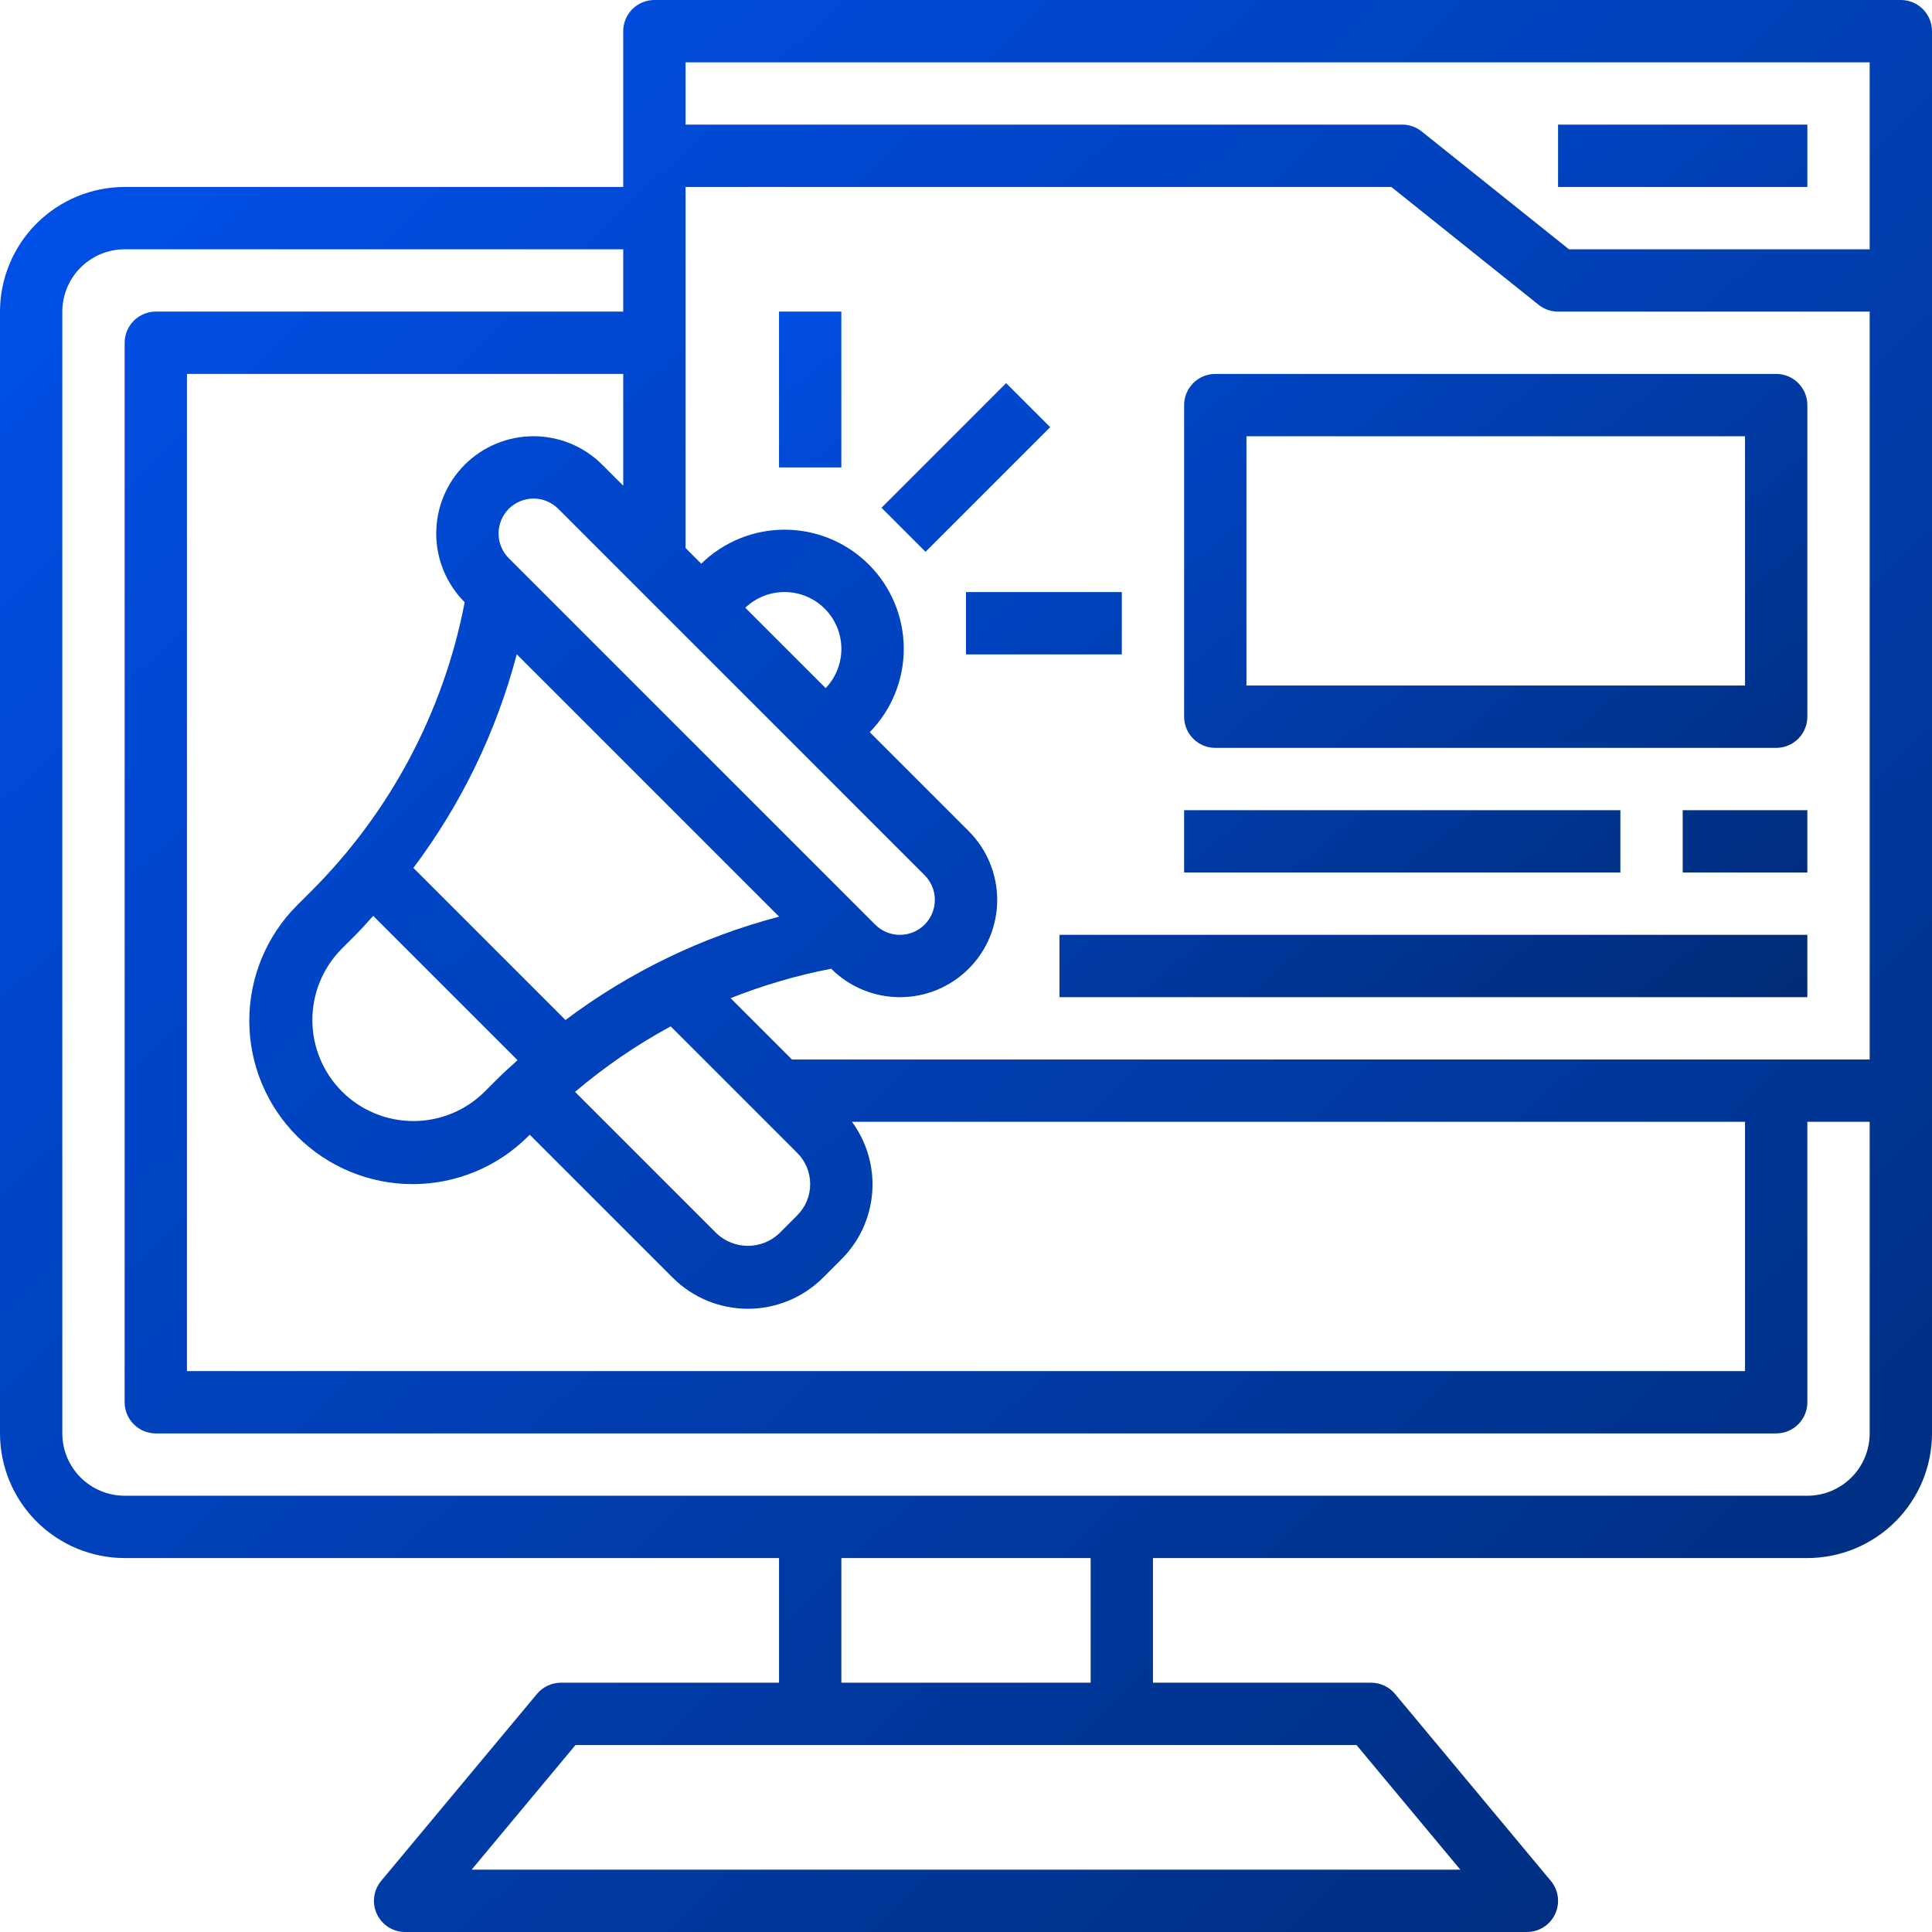
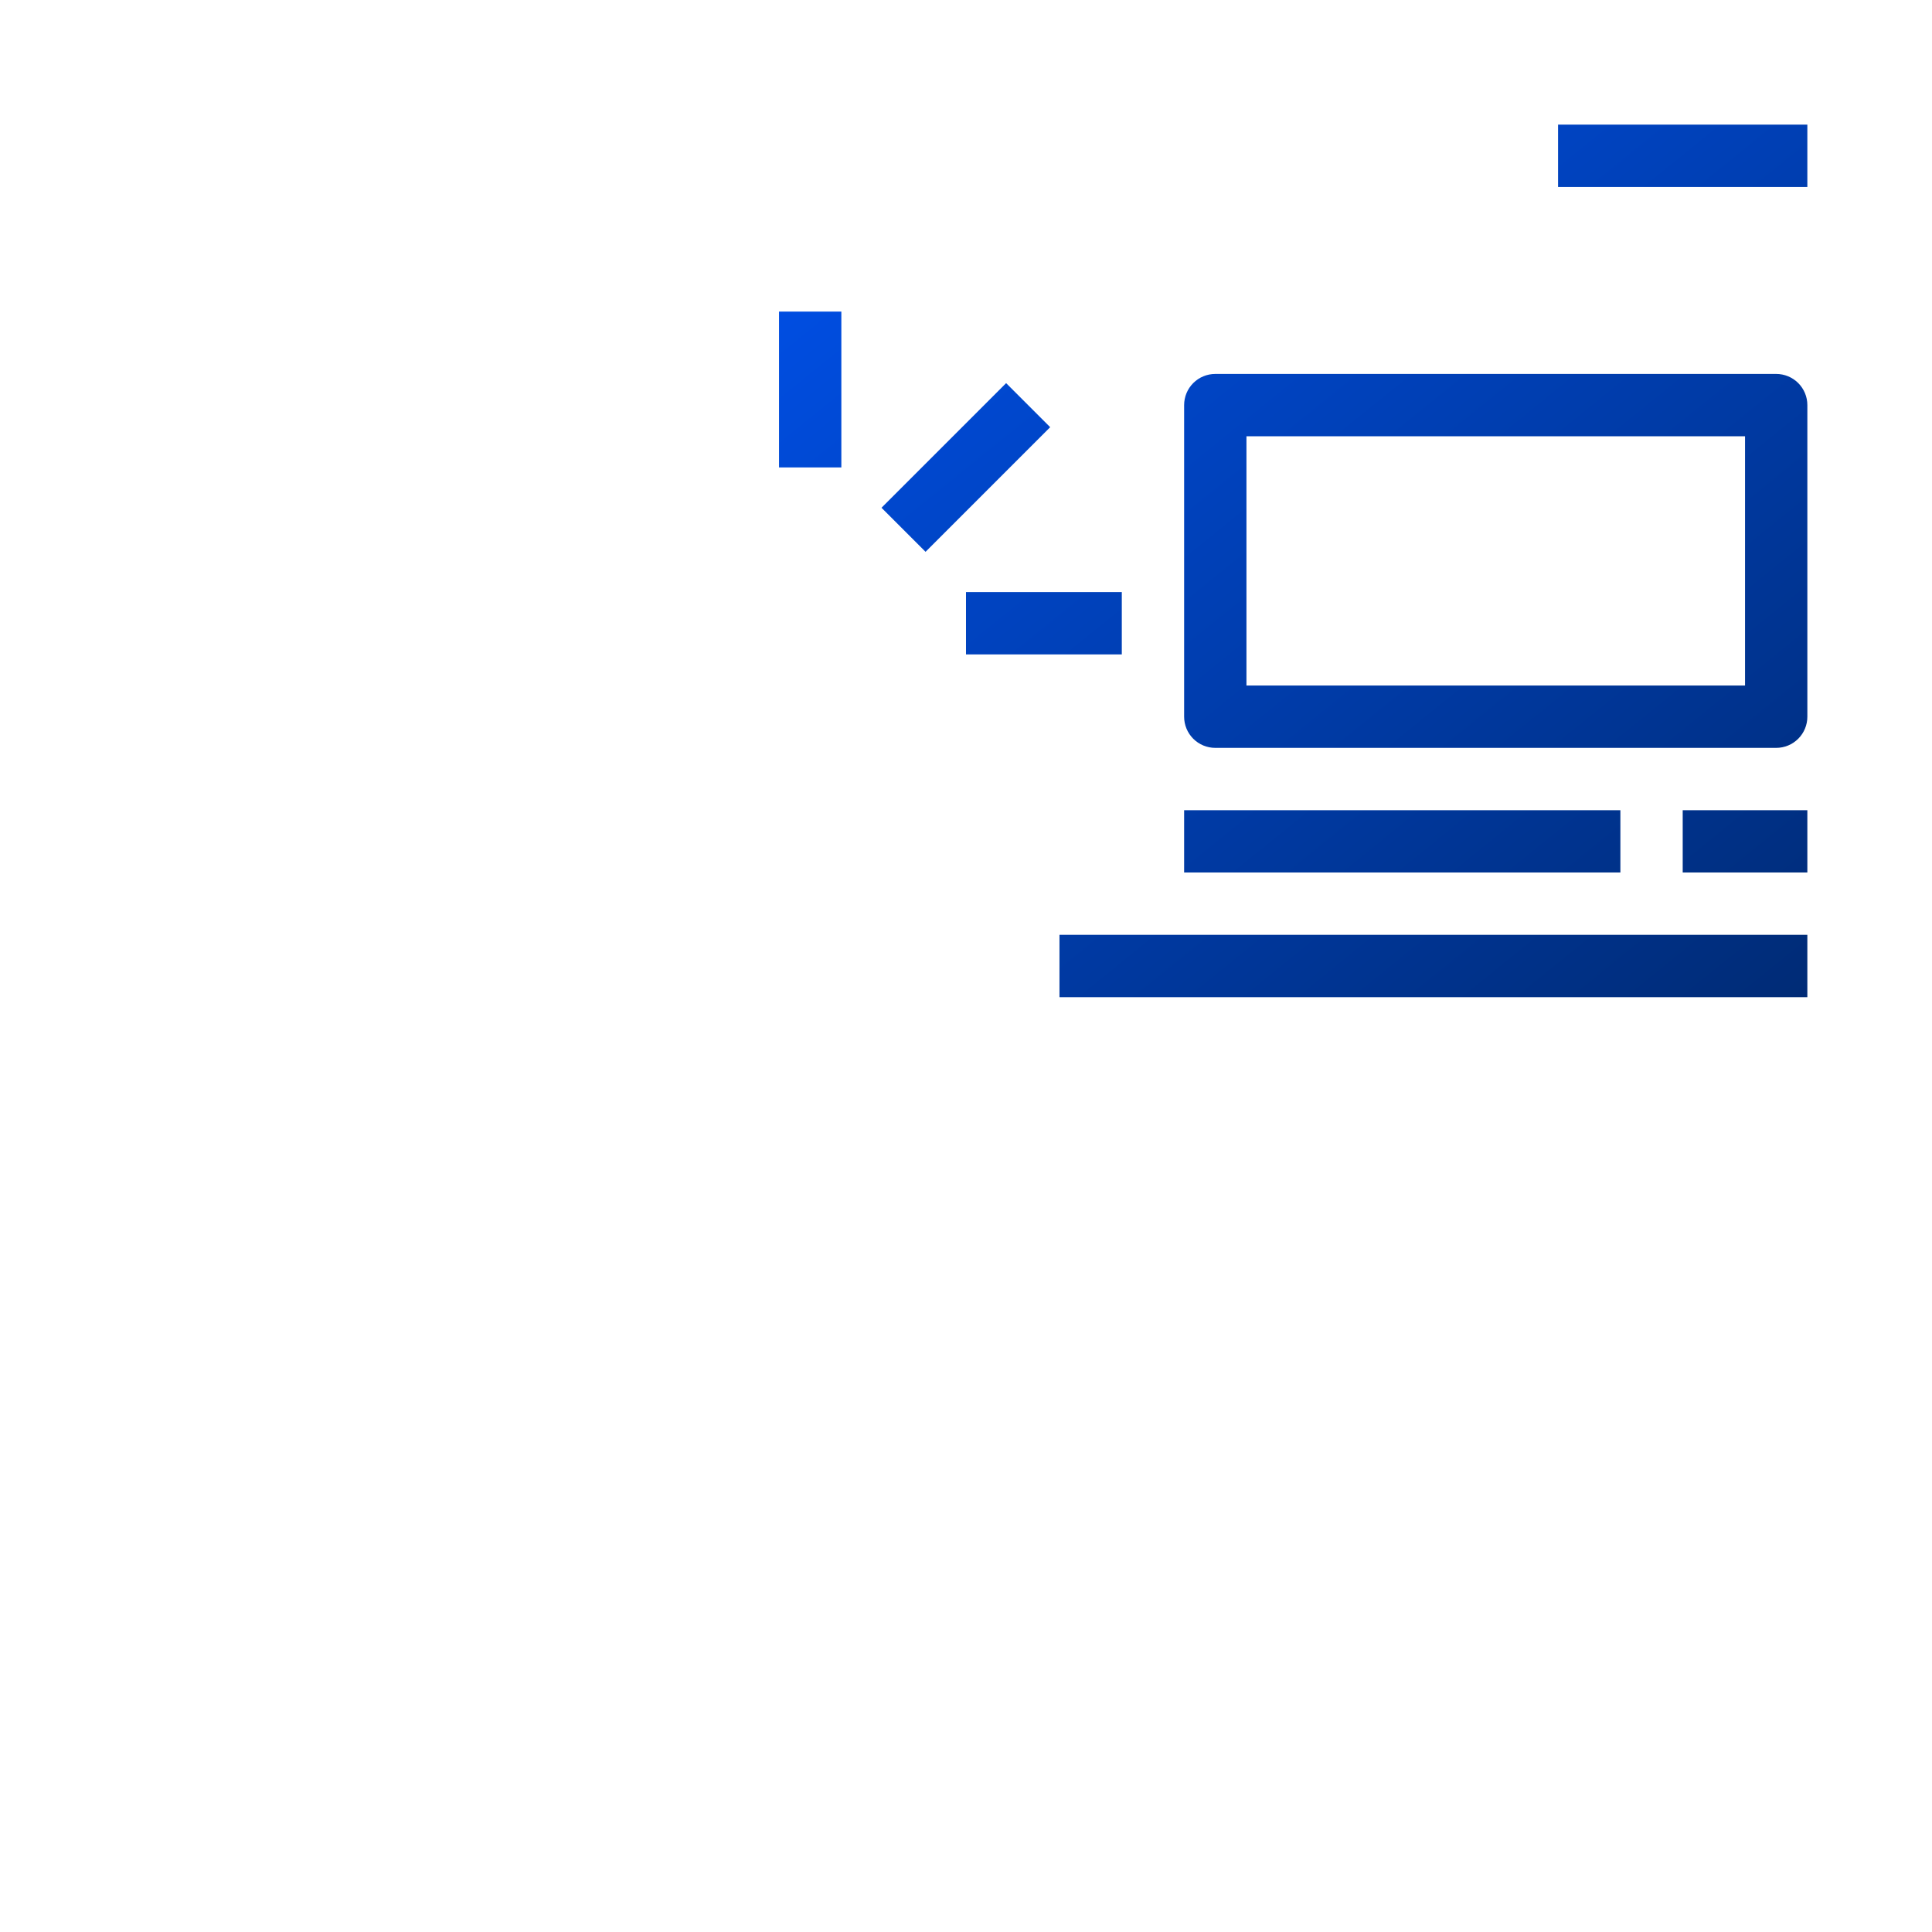
<svg xmlns="http://www.w3.org/2000/svg" width="496" height="496" viewBox="0 0 496 496" fill="none">
-   <path d="M488 0H168C165.878 0 163.843 0.843 162.343 2.343C160.843 3.843 160 5.878 160 8V48H32C23.516 48.01 15.382 51.384 9.383 57.383C3.384 63.382 0.01 71.516 0 80V368C0.01 376.484 3.384 384.618 9.383 390.617C15.382 396.616 23.516 399.99 32 400H200V432H144C142.827 432 141.669 432.258 140.607 432.755C139.546 433.253 138.606 433.978 137.856 434.879L97.856 482.879C96.883 484.047 96.263 485.468 96.068 486.976C95.873 488.484 96.112 490.016 96.757 491.393C97.402 492.769 98.425 493.934 99.708 494.75C100.991 495.566 102.48 496 104 496H392C393.52 496 395.009 495.566 396.292 494.75C397.575 493.934 398.599 492.77 399.244 491.393C399.888 490.016 400.128 488.484 399.933 486.976C399.738 485.468 399.118 484.047 398.145 482.879L358.145 434.879C357.394 433.978 356.455 433.253 355.393 432.756C354.331 432.258 353.173 432 352 432H296V400H464C472.484 399.99 480.618 396.616 486.617 390.617C492.616 384.618 495.99 376.484 496 368V8C496 5.878 495.157 3.843 493.657 2.343C492.157 0.843 490.122 0 488 0ZM480 16V64H402.8L365 33.754C363.582 32.617 361.818 31.998 360 32H176V16H480ZM204.687 296C206.808 298.122 207.999 301 207.999 304C207.999 307 206.808 309.878 204.687 312L200 316.688C197.83 318.717 194.971 319.846 192 319.846C189.029 319.846 186.17 318.717 184 316.688L147.63 280.319C155.208 273.874 163.438 268.236 172.186 263.499L204.687 296ZM91.245 240.066C92.839 238.473 94.298 236.779 95.817 235.13L132.869 272.183C131.22 273.701 129.526 275.16 127.933 276.754L124.284 280.402C119.402 285.182 112.83 287.843 105.997 287.807C99.165 287.771 92.622 285.041 87.79 280.209C82.959 275.377 80.229 268.834 80.193 262.001C80.158 255.168 82.819 248.597 87.6 243.715L91.245 240.066ZM145.178 261.866L106.132 222.82C118.444 206.43 127.455 187.804 132.665 167.978L200.021 235.333C180.194 240.543 161.568 249.555 145.178 261.867V261.866ZM130.624 143.312C129.791 142.479 129.13 141.49 128.679 140.401C128.229 139.313 127.997 138.146 127.997 136.968C127.997 135.79 128.229 134.623 128.68 133.535C129.131 132.447 129.791 131.458 130.624 130.624C131.458 129.791 132.447 129.131 133.535 128.68C134.624 128.229 135.79 127.997 136.968 127.997C138.146 127.997 139.313 128.229 140.402 128.68C141.49 129.131 142.479 129.792 143.312 130.625L237.374 224.688C239.056 226.37 240.002 228.652 240.002 231.031C240.002 233.411 239.056 235.693 237.374 237.375C235.692 239.057 233.41 240.003 231.031 240.003C228.651 240.003 226.369 239.057 224.687 237.375L130.624 143.312ZM211.971 176.66L191.339 156.028C194.096 153.397 197.773 151.948 201.584 151.993C205.396 152.037 209.038 153.571 211.733 156.266C214.428 158.961 215.962 162.603 216.006 166.415C216.051 170.226 214.602 173.903 211.971 176.66ZM160 124.688L154.625 119.312C149.944 114.627 143.594 111.994 136.971 111.992C130.349 111.989 123.997 114.618 119.312 119.299C114.627 123.98 111.994 130.33 111.992 136.953C111.989 143.575 114.618 149.927 119.299 154.612C113.895 182.71 100.182 208.54 79.934 228.757L76.284 232.4C68.418 240.266 63.999 250.934 64 262.058C64 273.182 68.419 283.85 76.284 291.716C84.15 299.581 94.819 304 105.942 304C117.066 304 127.734 299.581 135.6 291.715L136 291.315L172.687 328C175.223 330.536 178.234 332.548 181.548 333.921C184.861 335.293 188.413 336 191.999 336C195.586 336 199.138 335.293 202.451 333.921C205.765 332.548 208.776 330.536 211.312 328L216 323.312C220.609 318.729 223.419 312.643 223.919 306.162C224.419 299.681 222.576 293.236 218.724 288H448V352H48V96H160V124.688ZM203.312 272L187.568 256.257C195.921 252.938 204.566 250.408 213.39 248.7C218.075 253.381 224.427 256.009 231.049 256.007C237.672 256.005 244.022 253.372 248.703 248.687C253.384 244.002 256.013 237.65 256.01 231.028C256.008 224.405 253.375 218.055 248.69 213.374L223.29 187.974C228.927 182.217 232.066 174.469 232.023 166.412C231.981 158.355 228.762 150.64 223.064 144.943C217.367 139.245 209.652 136.026 201.595 135.984C193.538 135.942 185.79 139.08 180.033 144.717L176 140.688V48H357.2L395 78.246C396.418 79.383 398.182 80.002 400 80H480V272H203.312ZM374.912 480H121.081L147.745 448H348.253L374.912 480ZM280 432H216V400H280V432ZM464 384H32C27.758 383.996 23.691 382.309 20.691 379.309C17.691 376.309 16.004 372.242 16 368V80C16.004 75.758 17.691 71.691 20.691 68.691C23.691 65.691 27.758 64.004 32 64H160V80H40C37.878 80 35.843 80.843 34.343 82.343C32.843 83.843 32 85.878 32 88V360C32 362.122 32.843 364.157 34.343 365.657C35.843 367.157 37.878 368 40 368H456C458.122 368 460.157 367.157 461.657 365.657C463.157 364.157 464 362.122 464 360V288H480V368C479.996 372.242 478.309 376.309 475.309 379.309C472.309 382.309 468.242 383.996 464 384Z" fill="url(#paint0_linear_696_73)" />
  <path d="M399.999 32H463.999V48H399.999V32ZM226.306 130.356L258.3 98.36L269.61 109.671L237.615 141.666L226.306 130.356ZM247.999 152H287.999V168H247.999V152ZM199.999 80H215.999V120H199.999V80ZM456 96H312C309.878 96 307.843 96.843 306.343 98.343C304.843 99.843 304 101.878 304 104V184C304 186.122 304.843 188.157 306.343 189.657C307.843 191.157 309.878 192 312 192H456C458.122 192 460.157 191.157 461.657 189.657C463.157 188.157 464 186.122 464 184V104C464 101.878 463.157 99.843 461.657 98.343C460.157 96.843 458.122 96 456 96ZM448 176H320V112H448V176ZM303.999 208H415.999V224H303.999V208ZM271.999 240H463.999V256H271.999V240ZM431.999 208H463.999V224H431.999V208Z" fill="url(#paint1_linear_696_73)" />
  <defs>
    <linearGradient id="paint0_linear_696_73" x1="-66.133" y1="-70.267" x2="599.333" y2="628.267" gradientUnits="userSpaceOnUse">
      <stop stop-color="#0057FF" />
      <stop offset="1" stop-color="#002259" />
    </linearGradient>
    <linearGradient id="paint1_linear_696_73" x1="164.799" y1="0.267" x2="458.999" y2="364.233" gradientUnits="userSpaceOnUse">
      <stop stop-color="#0057FF" />
      <stop offset="1" stop-color="#002259" />
    </linearGradient>
  </defs>
</svg>